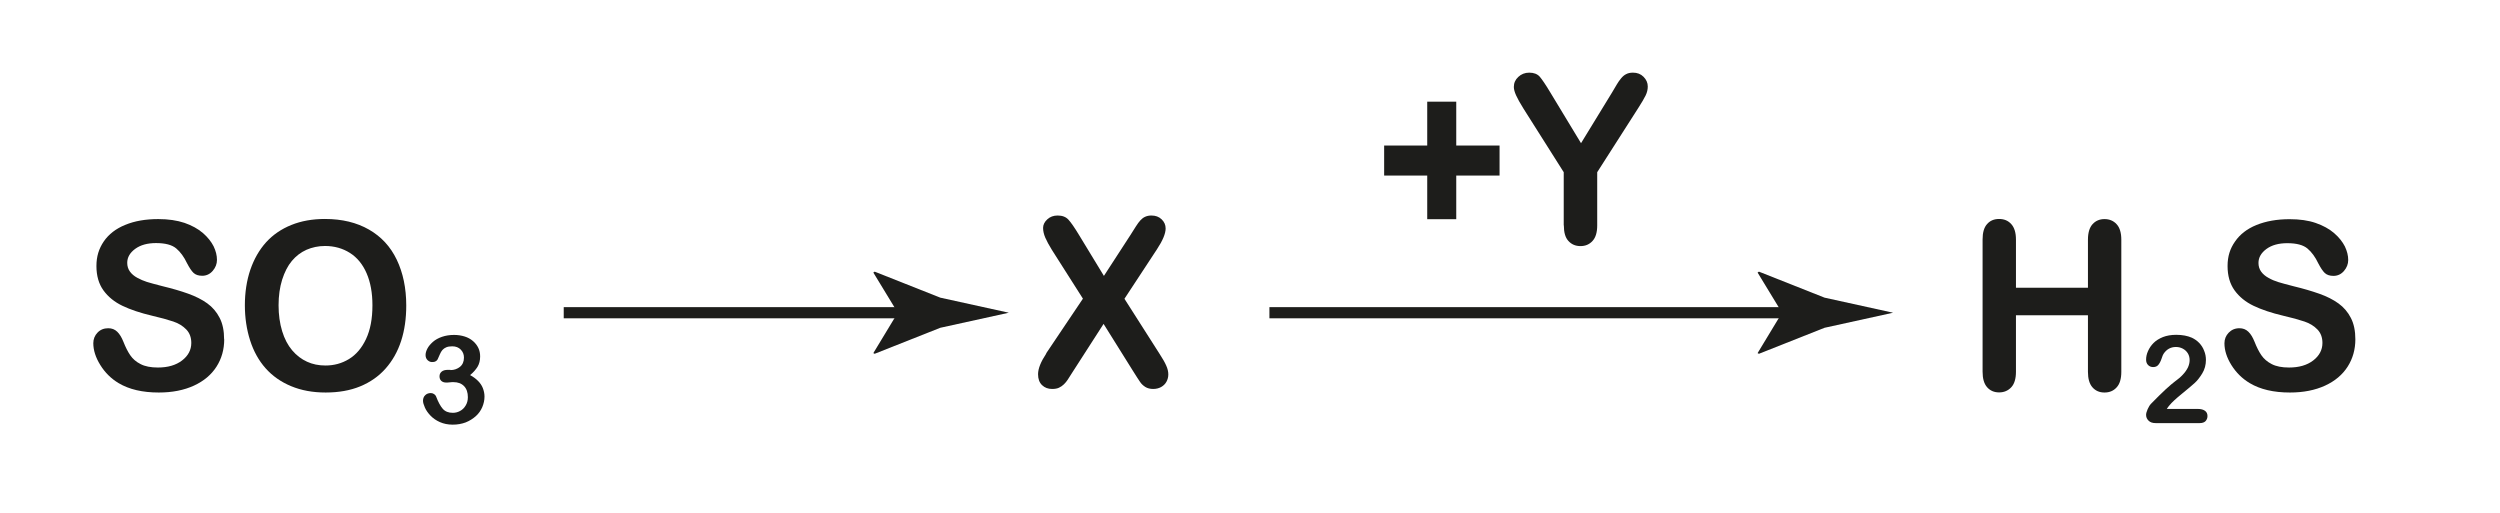
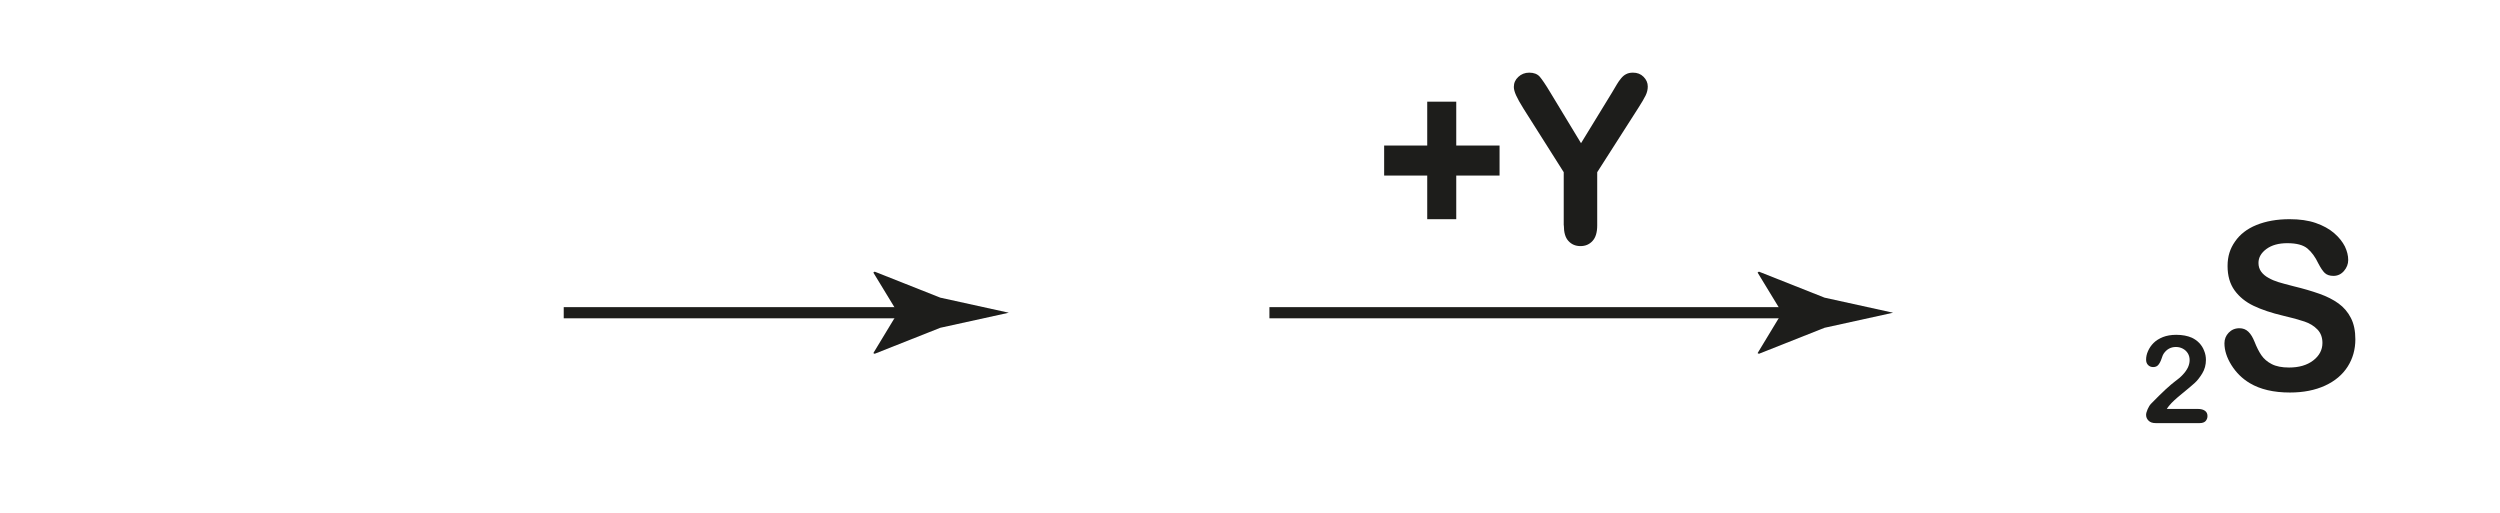
<svg xmlns="http://www.w3.org/2000/svg" id="_Слой_1" data-name="Слой_1" version="1.1" viewBox="0 0 224 46">
  <defs>
    <style> .st0 { fill: #1d1d1b; } .st1 { fill: none; stroke: #1d1d1b; stroke-miterlimit: 10; } </style>
  </defs>
  <g>
-     <path class="st0" d="M20.09,30.4c0,.91-.23,1.73-.69,2.45-.46.72-1.13,1.29-2.02,1.7-.89.41-1.94.62-3.15.62-1.46,0-2.66-.28-3.6-.84-.67-.4-1.22-.94-1.64-1.62-.42-.67-.63-1.33-.63-1.96,0-.37.13-.69.38-.95.25-.26.57-.39.96-.39.32,0,.58.1.8.31s.4.51.56.91c.19.48.39.88.61,1.2.22.32.52.59.92.79.4.21.92.31,1.56.31.89,0,1.61-.21,2.16-.63.55-.42.83-.95.83-1.57,0-.5-.15-.9-.45-1.21-.3-.31-.68-.55-1.16-.71s-1.11-.34-1.9-.52c-1.06-.25-1.95-.55-2.66-.89-.71-.34-1.28-.8-1.7-1.38-.42-.58-.63-1.31-.63-2.18s.22-1.56.66-2.21c.44-.64,1.08-1.14,1.92-1.48.84-.35,1.83-.52,2.96-.52.91,0,1.69.12,2.35.34.66.23,1.21.53,1.65.91.44.38.75.78.96,1.19.2.42.3.82.3,1.22,0,.36-.13.69-.38.98-.25.29-.57.44-.94.44-.34,0-.6-.09-.78-.26-.18-.17-.37-.46-.58-.86-.27-.57-.59-1.01-.97-1.33-.38-.32-.98-.48-1.81-.48-.77,0-1.39.17-1.87.52-.47.35-.71.76-.71,1.25,0,.3.08.56.24.78s.38.41.66.56.57.28.86.37c.29.09.77.22,1.43.39.83.2,1.59.42,2.26.66.67.24,1.25.53,1.72.87s.84.77,1.11,1.3c.27.52.4,1.16.4,1.92Z" />
-     <path class="st0" d="M29.12,19.62c1.53,0,2.84.32,3.94.95,1.1.63,1.93,1.53,2.49,2.7.56,1.17.85,2.54.85,4.11,0,1.16-.15,2.22-.46,3.17-.31.95-.77,1.77-1.39,2.47s-1.38,1.23-2.28,1.6-1.93.55-3.09.55-2.19-.19-3.1-.57c-.91-.38-1.67-.91-2.29-1.61-.61-.69-1.07-1.52-1.38-2.49s-.47-2.02-.47-3.15.16-2.21.49-3.18c.33-.96.8-1.78,1.41-2.46.62-.68,1.37-1.19,2.26-1.55.89-.36,1.89-.54,3.02-.54ZM33.37,27.35c0-1.1-.17-2.05-.52-2.86-.35-.81-.85-1.42-1.5-1.83-.65-.41-1.39-.62-2.23-.62-.6,0-1.15.12-1.66.34-.51.23-.94.56-1.31,1s-.65,1-.87,1.68c-.21.68-.32,1.44-.32,2.29s.11,1.63.32,2.32c.21.69.51,1.26.9,1.72.39.46.83.79,1.33,1.02s1.05.34,1.65.34c.77,0,1.47-.19,2.11-.58.64-.39,1.15-.99,1.53-1.8.38-.81.57-1.81.57-3Z" />
-     <path class="st0" d="M40.36,33.16c.33,0,.61-.1.85-.29.24-.19.36-.47.36-.83,0-.28-.09-.51-.28-.71-.19-.2-.45-.3-.77-.3-.22,0-.4.03-.54.09-.14.06-.25.14-.34.24s-.16.23-.23.39c-.07.16-.14.31-.2.45-.04.08-.1.13-.19.18s-.2.06-.32.06c-.14,0-.27-.06-.39-.17-.12-.12-.18-.27-.18-.46s.06-.38.17-.59c.11-.21.28-.4.49-.59.22-.19.49-.34.81-.45.32-.11.68-.17,1.08-.17.35,0,.66.05.95.14s.54.23.75.41.37.39.48.62.16.49.16.76c0,.36-.08.67-.23.92-.16.26-.38.51-.67.75.28.15.51.32.71.52.19.19.34.41.43.64s.15.49.15.76c0,.33-.07.64-.2.95-.13.3-.32.58-.58.81s-.56.42-.91.56c-.35.13-.73.2-1.16.2s-.81-.08-1.15-.23-.62-.35-.84-.58c-.22-.23-.39-.47-.5-.72-.11-.25-.17-.45-.17-.61,0-.21.07-.38.2-.5.13-.13.3-.19.5-.19.1,0,.2.03.29.09.09.06.15.13.18.21.19.5.39.87.6,1.11.21.24.51.36.9.36.22,0,.44-.05.64-.16.21-.11.38-.27.51-.49.13-.21.2-.46.2-.75,0-.42-.11-.75-.34-.99s-.55-.36-.96-.36c-.07,0-.18,0-.33.02s-.25.02-.29.02c-.2,0-.35-.05-.46-.15s-.16-.24-.16-.41.06-.31.19-.42.32-.16.57-.16h.22Z" />
-   </g>
+     </g>
  <g>
    <line class="st1" x1="50.51" y1="28.02" x2="82.24" y2="28.02" />
    <path class="st0" d="M80.44,28.02l-2.19-3.6.12-.08,5.88,2.33c2.05.45,4.09.9,6.14,1.35-2.05.45-4.09.9-6.14,1.35l-5.88,2.33-.12-.06,2.19-3.62Z" />
  </g>
-   <path class="st0" d="M93.73,31.67l3.3-4.91-2.78-4.37c-.26-.42-.46-.79-.59-1.09s-.2-.6-.2-.88.13-.54.38-.77c.25-.23.56-.34.92-.34.42,0,.74.12.97.37s.55.71.96,1.39l2.22,3.65,2.37-3.65c.19-.31.36-.57.5-.79.14-.22.27-.4.4-.54s.27-.25.43-.32c.16-.07.34-.11.55-.11.38,0,.68.11.92.34.24.23.36.5.36.82,0,.46-.26,1.08-.78,1.87l-2.91,4.43,3.13,4.91c.28.43.49.79.61,1.07.13.28.19.55.19.8,0,.24-.06.46-.17.66-.11.2-.28.36-.48.47s-.44.17-.7.17c-.28,0-.52-.06-.71-.18-.19-.12-.35-.27-.47-.45-.12-.18-.35-.52-.67-1.04l-2.6-4.16-2.76,4.29c-.21.34-.37.58-.46.72-.09.14-.2.27-.33.4s-.28.23-.45.31c-.17.08-.38.11-.61.11-.36,0-.66-.11-.9-.34s-.36-.55-.36-.98c0-.51.25-1.12.74-1.86Z" />
  <g>
    <line class="st1" x1="113.74" y1="28.02" x2="161.46" y2="28.02" />
    <path class="st0" d="M159.67,28.02l-2.19-3.6.12-.08,5.88,2.33c2.05.45,4.09.9,6.14,1.35-2.05.45-4.09.9-6.14,1.35l-5.88,2.33-.12-.06,2.19-3.62Z" />
  </g>
  <g>
    <path class="st0" d="M130.48,19.64h-2.6v-3.91h-3.86v-2.69h3.86v-3.93h2.6v3.93h3.88v2.69h-3.88v3.91Z" />
    <path class="st0" d="M140.11,20.2v-4.77l-3.6-5.69c-.32-.51-.54-.91-.67-1.2s-.2-.54-.2-.75c0-.35.13-.65.4-.9.27-.25.59-.38.98-.38.41,0,.72.12.93.35.21.24.53.71.95,1.41l2.76,4.56,2.79-4.56c.17-.28.31-.52.42-.71s.24-.37.38-.54c.14-.17.29-.3.46-.38.17-.09.37-.13.61-.13.38,0,.69.12.94.37.25.25.38.54.38.87,0,.27-.06.53-.19.8-.13.27-.35.64-.65,1.11l-3.69,5.77v4.77c0,.62-.14,1.09-.42,1.39-.28.31-.64.46-1.08.46s-.8-.15-1.08-.46c-.28-.3-.41-.77-.41-1.4Z" />
  </g>
  <g>
-     <path class="st0" d="M180.63,21.47v4.31h6.45v-4.31c0-.62.14-1.08.41-1.38s.63-.46,1.07-.46.81.15,1.09.46c.28.3.42.77.42,1.39v11.84c0,.62-.14,1.09-.42,1.39-.28.31-.64.46-1.09.46s-.81-.16-1.08-.47c-.27-.31-.4-.77-.4-1.39v-5.06h-6.45v5.06c0,.62-.14,1.09-.42,1.39s-.64.46-1.09.46-.81-.16-1.08-.47c-.27-.31-.4-.77-.4-1.39v-11.84c0-.62.13-1.08.4-1.38.27-.31.63-.46,1.08-.46s.81.15,1.09.46.42.77.42,1.39Z" />
    <path class="st0" d="M194.13,36.64h2.8c.28,0,.49.06.64.17.15.11.22.27.22.47,0,.18-.06.32-.17.45-.12.12-.29.18-.53.18h-3.95c-.27,0-.48-.07-.63-.22-.15-.15-.22-.32-.22-.52,0-.13.05-.3.14-.51s.2-.38.32-.5c.48-.49.91-.92,1.29-1.27.38-.35.66-.58.82-.7.29-.21.54-.42.73-.63.2-.21.34-.42.45-.64.1-.22.15-.44.15-.65,0-.23-.05-.43-.16-.61-.11-.18-.26-.32-.45-.42-.19-.1-.39-.15-.62-.15-.47,0-.84.21-1.11.62-.04.05-.1.2-.18.44-.08.24-.18.42-.29.55s-.26.19-.46.19c-.18,0-.33-.06-.45-.18s-.18-.28-.18-.48c0-.25.05-.5.17-.77s.28-.51.5-.73c.22-.22.5-.39.84-.53.34-.13.73-.2,1.19-.2.55,0,1.01.09,1.4.26.25.12.47.27.66.47.19.2.34.43.44.7.11.26.16.54.16.82,0,.44-.11.85-.33,1.21-.22.36-.45.65-.67.85-.23.21-.61.53-1.15.97s-.91.78-1.11,1.03c-.09.1-.17.21-.26.35Z" />
    <path class="st0" d="M211.04,30.4c0,.91-.23,1.73-.69,2.45s-1.13,1.29-2.02,1.7-1.94.62-3.15.62c-1.46,0-2.66-.28-3.6-.84-.67-.4-1.22-.94-1.64-1.61-.42-.67-.63-1.33-.63-1.96,0-.37.13-.69.38-.95.25-.26.57-.4.96-.4.32,0,.58.1.8.31.22.21.4.51.56.91.19.48.39.88.61,1.2.22.32.53.59.92.79.4.21.92.31,1.56.31.89,0,1.61-.21,2.16-.63.55-.42.83-.95.83-1.57,0-.5-.15-.9-.45-1.21-.3-.31-.68-.55-1.16-.71-.47-.16-1.11-.34-1.9-.52-1.06-.25-1.95-.55-2.66-.89-.71-.34-1.28-.8-1.7-1.38-.42-.58-.63-1.31-.63-2.18s.22-1.56.67-2.2c.44-.64,1.08-1.14,1.92-1.48s1.83-.52,2.96-.52c.91,0,1.69.11,2.35.34.66.23,1.21.53,1.65.91.44.38.75.78.96,1.19.2.42.3.82.3,1.22,0,.36-.13.69-.38.98-.25.29-.57.44-.94.44-.34,0-.6-.09-.78-.26-.18-.17-.37-.46-.58-.86-.27-.57-.59-1.01-.97-1.33-.38-.32-.98-.48-1.81-.48-.77,0-1.39.17-1.87.52-.47.35-.71.76-.71,1.25,0,.3.08.56.24.78s.38.41.66.56c.28.16.57.28.86.37.29.09.76.22,1.43.39.83.2,1.58.42,2.26.66s1.25.53,1.72.87c.47.34.84.77,1.11,1.3.27.52.4,1.16.4,1.92Z" />
  </g>
</svg>